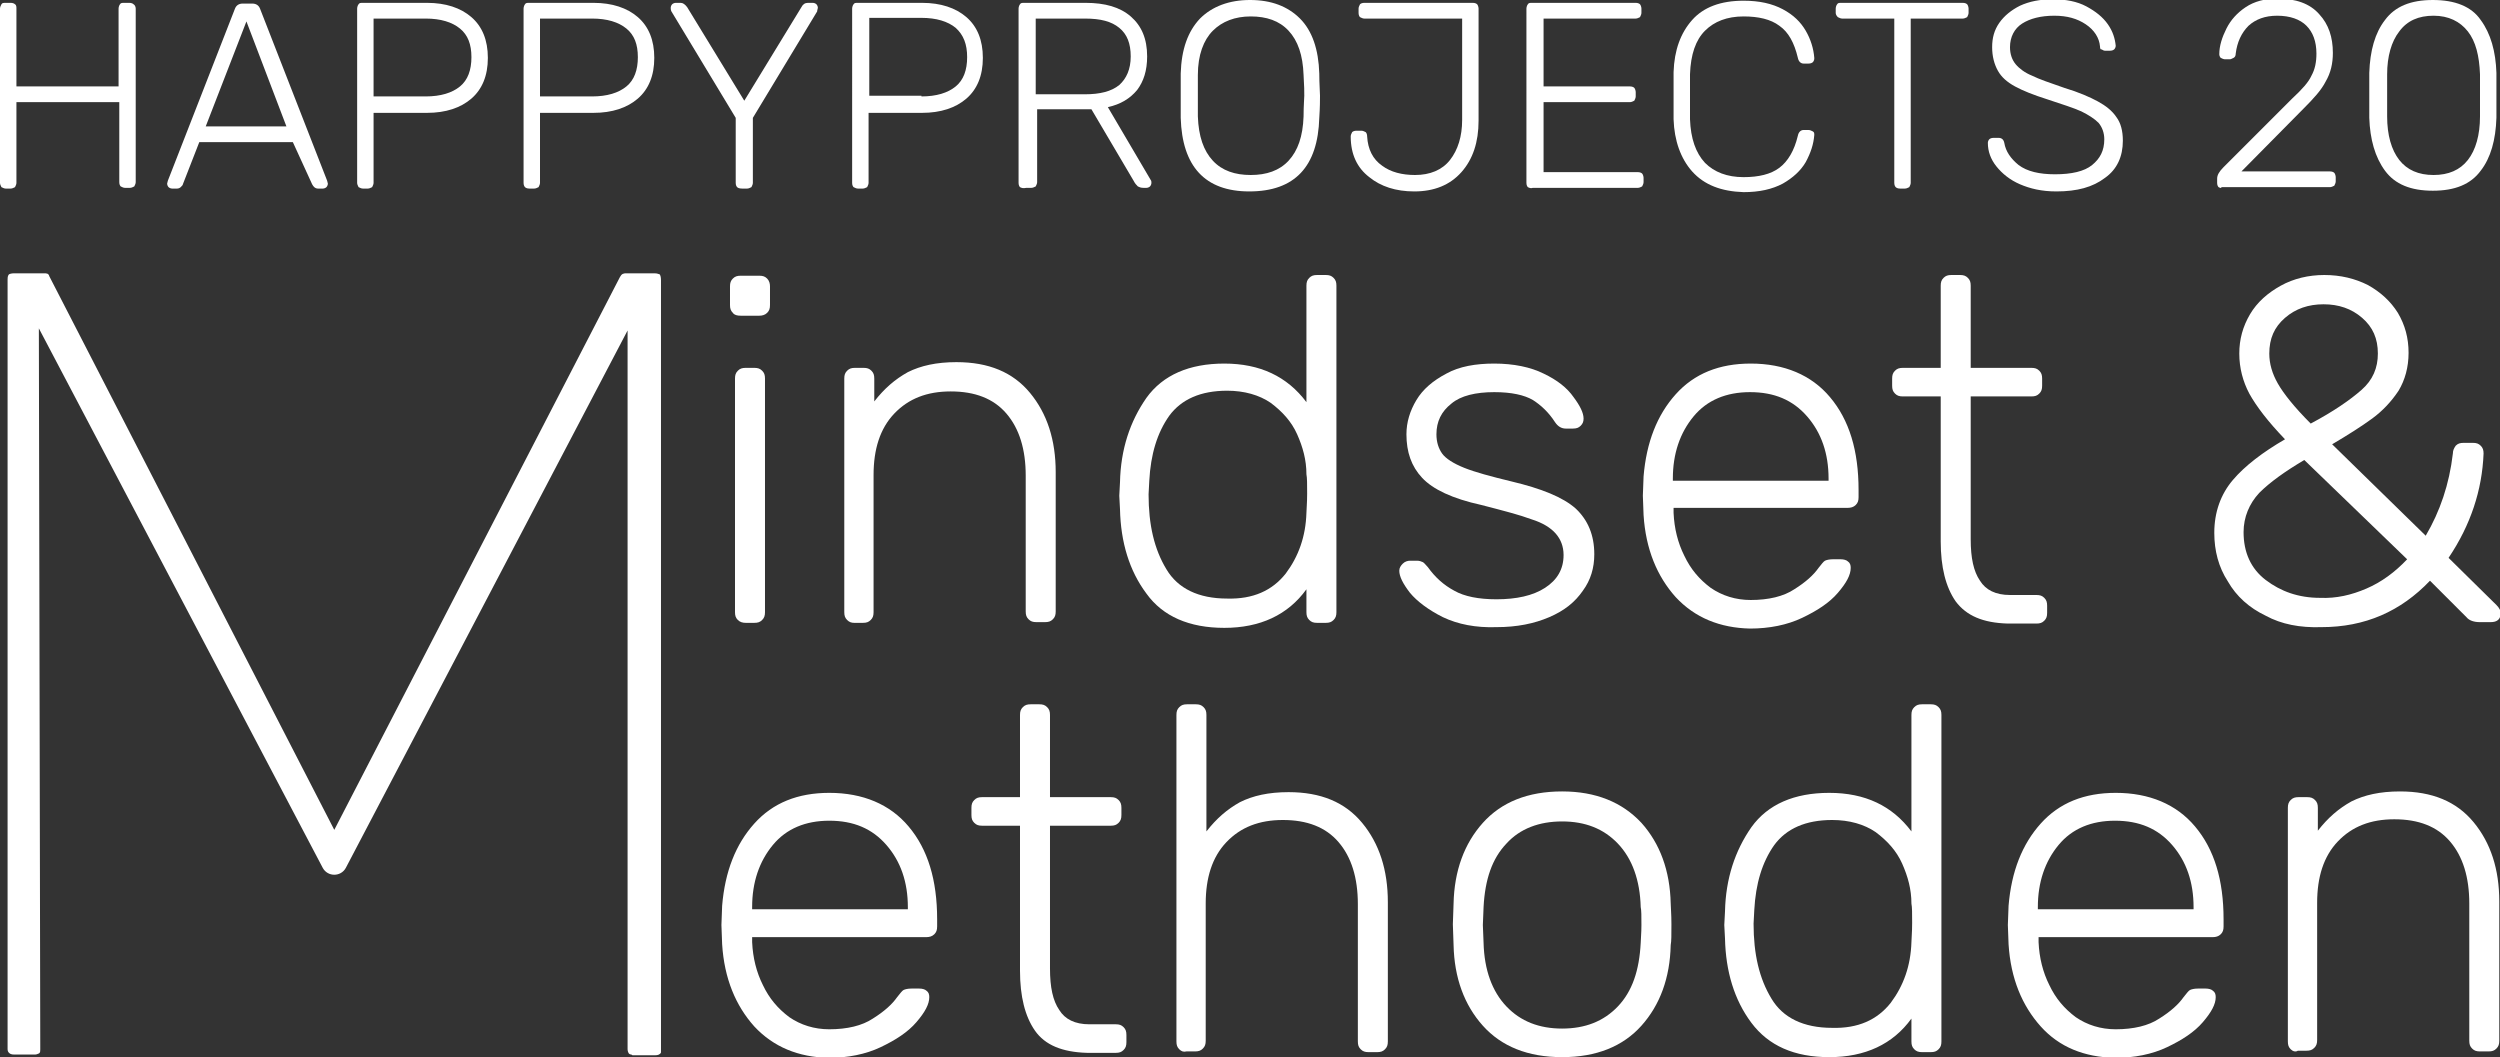
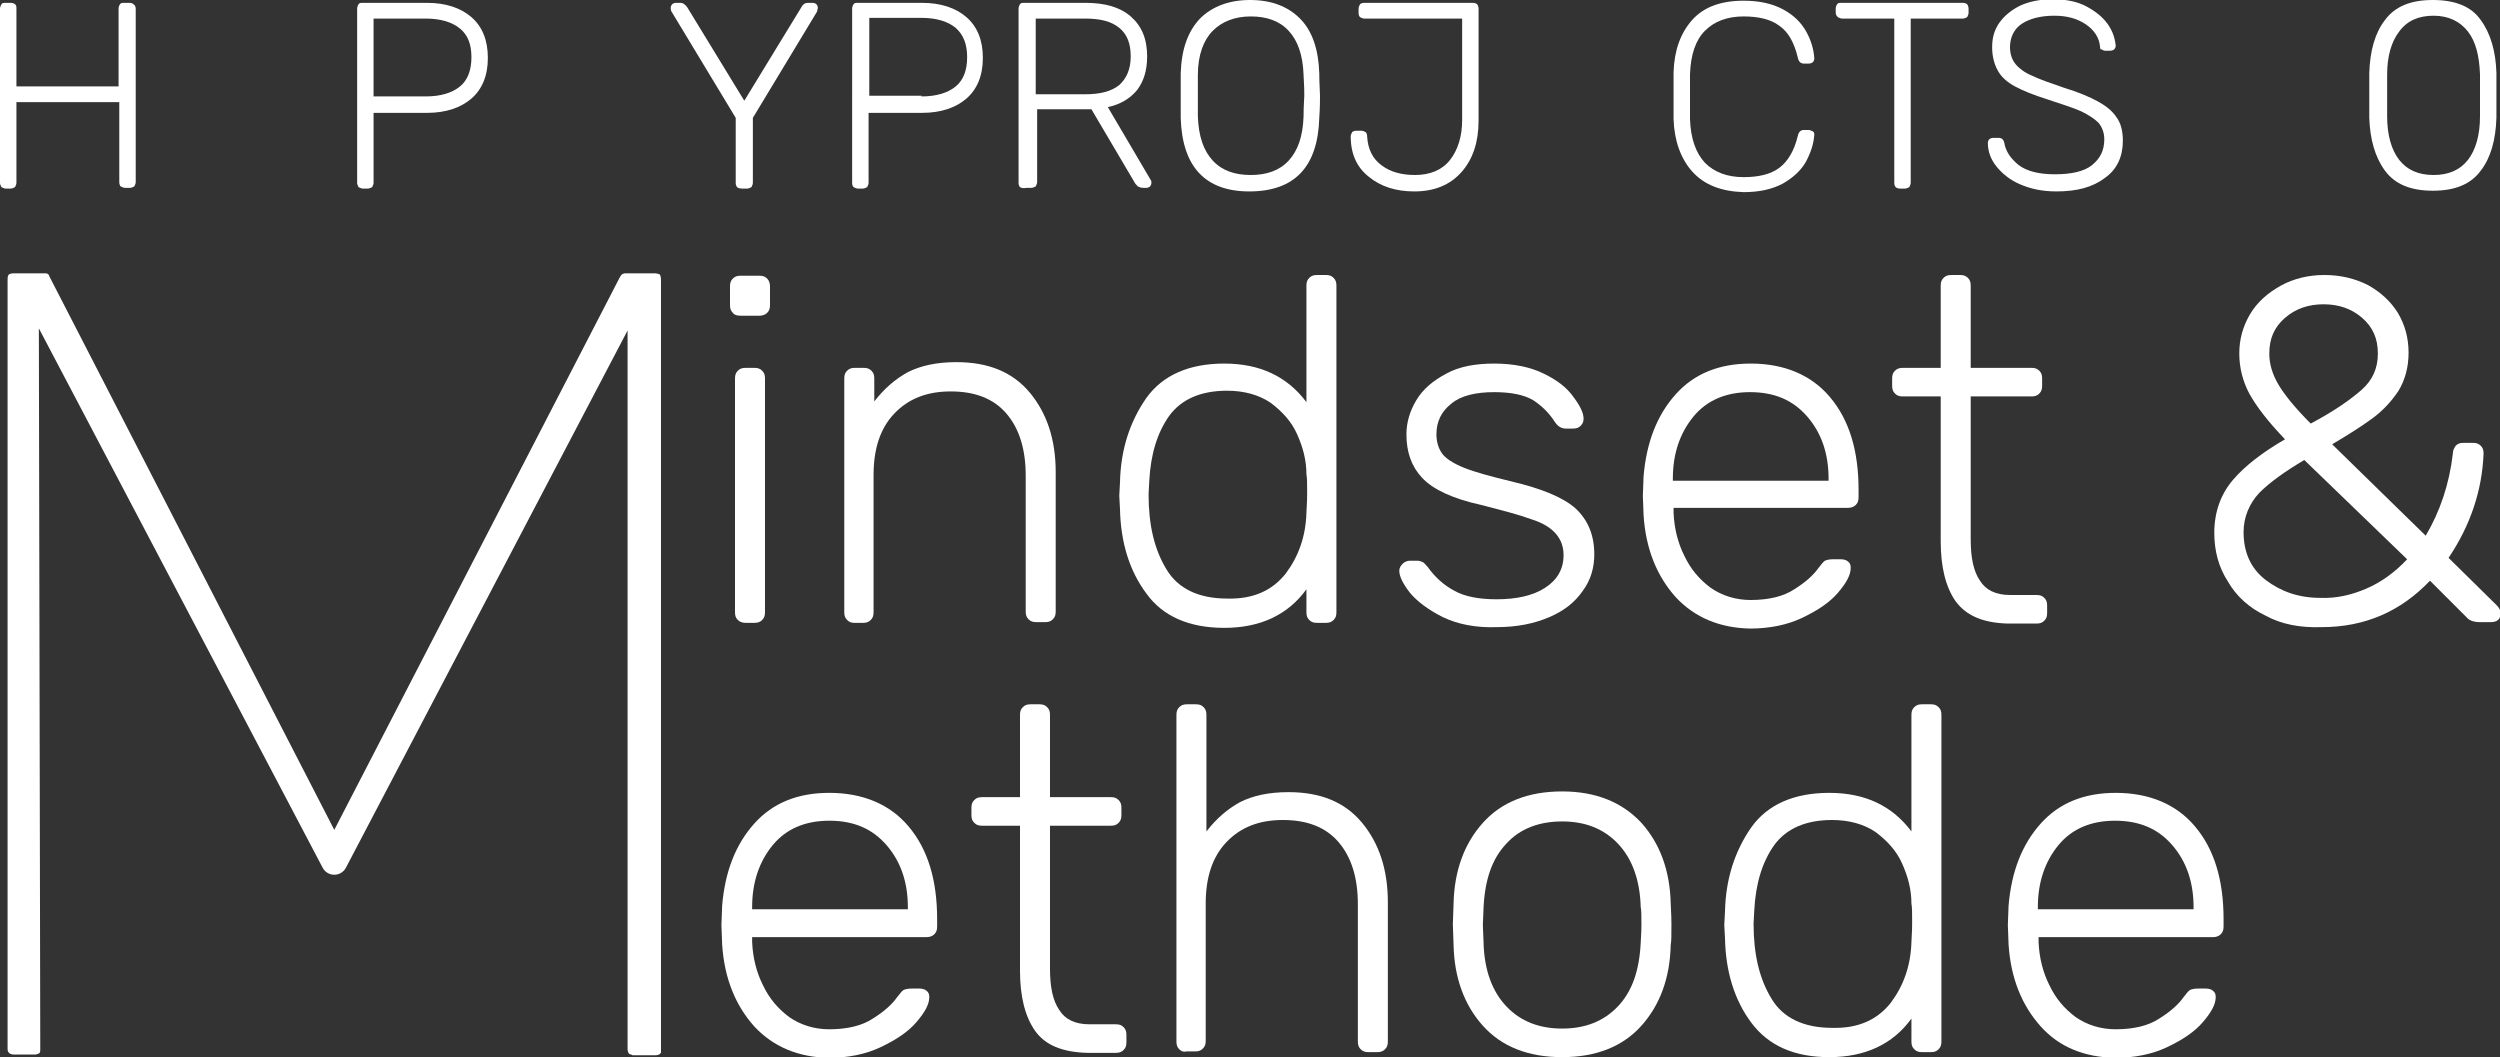
<svg xmlns="http://www.w3.org/2000/svg" version="1.1" id="Ebene_1" x="0px" y="0px" viewBox="0 0 350 148" style="enable-background:new 0 0 350 148;" xml:space="preserve">
  <rect x="0" y="0" width="350" height="148" fill="#333333" stroke="none" />
  <style type="text/css">
	.st0{fill:#FFFFFF;}
	.st1{fill:none;stroke:#FFFFFF;stroke-width:0.476;stroke-linecap:round;stroke-linejoin:round;stroke-miterlimit:10;}
</style>
  <g>
    <path class="st0" d="M0.2,26.2C0.1,26,0,25.8,0,25.6V1.2C0,1,0.1,0.8,0.2,0.6c0.1-0.2,0.3-0.2,0.6-0.2h0.7c0.3,0,0.5,0.1,0.6,0.2   C2.3,0.7,2.3,1,2.3,1.2v10.9h14.3V1.2c0-0.2,0.1-0.5,0.2-0.6c0.1-0.2,0.3-0.2,0.6-0.2h0.7c0.3,0,0.5,0.1,0.6,0.2   C18.9,0.7,19,1,19,1.2v24.3c0,0.2-0.1,0.4-0.2,0.6c-0.2,0.1-0.4,0.2-0.6,0.2h-0.7c-0.2,0-0.4-0.1-0.6-0.2c-0.1-0.1-0.2-0.3-0.2-0.6   V14.3H2.3v11.3c0,0.2-0.1,0.4-0.2,0.6c-0.2,0.1-0.4,0.2-0.6,0.2H0.8C0.6,26.4,0.4,26.3,0.2,26.2z" />
-     <path class="st0" d="M23.6,26.2c-0.1-0.1-0.2-0.3-0.2-0.5l0.1-0.4l9.4-24.1c0.2-0.5,0.6-0.7,1.1-0.7h1.3c0.5,0,0.9,0.2,1.1,0.7   l9.4,24.1l0.1,0.4c0,0.2-0.1,0.4-0.2,0.5c-0.1,0.1-0.3,0.2-0.5,0.2h-0.7c-0.2,0-0.4-0.1-0.5-0.2c-0.1-0.1-0.2-0.2-0.3-0.4L41,19.9   H27.9l-2.3,5.9c0,0.1-0.1,0.2-0.3,0.4c-0.1,0.1-0.3,0.2-0.5,0.2h-0.7C23.9,26.4,23.7,26.3,23.6,26.2z M28.8,17.7h11.3L34.5,3   L28.8,17.7z" />
    <path class="st0" d="M50.2,26.2C50.1,26,50,25.8,50,25.6V1.2c0-0.2,0.1-0.5,0.2-0.6c0.1-0.2,0.3-0.2,0.6-0.2h9c2.6,0,4.7,0.7,6.2,2   c1.5,1.3,2.3,3.2,2.3,5.7s-0.8,4.4-2.3,5.7c-1.5,1.3-3.6,2-6.2,2h-7.5v9.8c0,0.2-0.1,0.4-0.2,0.6c-0.2,0.1-0.4,0.2-0.6,0.2h-0.7   C50.6,26.4,50.4,26.3,50.2,26.2z M59.6,13.5c2.1,0,3.7-0.5,4.8-1.4c1.1-0.9,1.6-2.3,1.6-4.1S65.5,4.9,64.4,4   c-1.1-0.9-2.7-1.4-4.8-1.4h-7.3v10.9H59.6z" />
-     <path class="st0" d="M73.5,26.2c-0.1-0.1-0.2-0.3-0.2-0.6V1.2c0-0.2,0.1-0.5,0.2-0.6c0.1-0.2,0.3-0.2,0.6-0.2h9   c2.6,0,4.7,0.7,6.2,2c1.5,1.3,2.3,3.2,2.3,5.7s-0.8,4.4-2.3,5.7c-1.5,1.3-3.6,2-6.2,2h-7.5v9.8c0,0.2-0.1,0.4-0.2,0.6   c-0.2,0.1-0.4,0.2-0.6,0.2h-0.7C73.8,26.4,73.6,26.3,73.5,26.2z M82.9,13.5c2.1,0,3.7-0.5,4.8-1.4c1.1-0.9,1.6-2.3,1.6-4.1   S88.8,4.9,87.7,4c-1.1-0.9-2.7-1.4-4.8-1.4h-7.3v10.9H82.9z" />
    <path class="st0" d="M103.2,26.2c-0.1-0.1-0.2-0.3-0.2-0.6v-9.1l-9-14.9c-0.1-0.2-0.1-0.4-0.1-0.5c0-0.2,0.1-0.4,0.2-0.5   c0.1-0.1,0.3-0.2,0.5-0.2h0.7c0.3,0,0.6,0.2,0.9,0.6l8,13.1l8-13.1c0.2-0.4,0.5-0.6,0.9-0.6h0.7c0.2,0,0.4,0.1,0.5,0.2   c0.1,0.1,0.2,0.3,0.2,0.5c0,0.1-0.1,0.3-0.1,0.5l-9,14.9v9.1c0,0.2-0.1,0.4-0.2,0.6c-0.2,0.1-0.4,0.2-0.6,0.2h-0.7   C103.5,26.4,103.3,26.3,103.2,26.2z" />
    <path class="st0" d="M119.5,26.2c-0.1-0.1-0.2-0.3-0.2-0.6V1.2c0-0.2,0.1-0.5,0.2-0.6c0.1-0.2,0.3-0.2,0.6-0.2h9   c2.6,0,4.7,0.7,6.2,2c1.5,1.3,2.3,3.2,2.3,5.7s-0.8,4.4-2.3,5.7c-1.5,1.3-3.6,2-6.2,2h-7.5v9.8c0,0.2-0.1,0.4-0.2,0.6   c-0.2,0.1-0.4,0.2-0.6,0.2h-0.7C119.9,26.4,119.7,26.3,119.5,26.2z M129,13.5c2.1,0,3.7-0.5,4.8-1.4c1.1-0.9,1.6-2.3,1.6-4.1   s-0.5-3.1-1.6-4.1c-1.1-0.9-2.7-1.4-4.8-1.4h-7.3v10.9H129z" />
    <path class="st0" d="M142.8,26.2c-0.1-0.1-0.2-0.3-0.2-0.6V1.2c0-0.2,0.1-0.5,0.2-0.6c0.1-0.2,0.3-0.2,0.6-0.2h8.6   c2.7,0,4.8,0.6,6.3,1.9c1.5,1.3,2.3,3.1,2.3,5.6c0,2-0.5,3.5-1.4,4.7c-1,1.2-2.3,2-4.1,2.4l6,10.2c0.1,0.1,0.1,0.3,0.1,0.4   c0,0.2-0.1,0.4-0.2,0.5c-0.1,0.1-0.3,0.2-0.5,0.2h-0.4c-0.4,0-0.6-0.1-0.8-0.2c-0.2-0.2-0.4-0.4-0.6-0.8l-5.9-10h-7.6v10.2   c0,0.2-0.1,0.4-0.2,0.6c-0.2,0.1-0.4,0.2-0.6,0.2h-0.7C143.2,26.4,143,26.3,142.8,26.2z M151.9,13.2c2.1,0,3.7-0.4,4.8-1.3   c1-0.9,1.6-2.2,1.6-4s-0.5-3.1-1.6-4c-1.1-0.9-2.6-1.3-4.8-1.3h-6.9v10.6H151.9z" />
    <path class="st0" d="M165.3,16.5c0-0.7,0-1.8,0-3.1c0-1.3,0-2.4,0-3.1c0.1-3.4,1-5.9,2.7-7.7c1.7-1.7,4.1-2.6,7-2.6   c3,0,5.3,0.9,7,2.6c1.7,1.7,2.6,4.3,2.7,7.7c0,1.5,0.1,2.5,0.1,3.1s0,1.6-0.1,3.1c-0.2,6.8-3.4,10.3-9.8,10.3   C168.7,26.8,165.5,23.3,165.3,16.5z M180.4,22.5c1.3-1.4,2-3.4,2.1-6.2c0-1.5,0.1-2.5,0.1-2.9c0-0.5,0-1.4-0.1-2.9   c-0.1-2.8-0.8-4.8-2.1-6.2c-1.3-1.4-3.1-2-5.3-2c-2.2,0-4,0.7-5.3,2s-2.1,3.4-2.1,6.2c0,0.7,0,1.7,0,2.9c0,1.2,0,2.2,0,2.9   c0.1,2.8,0.8,4.8,2.1,6.2c1.3,1.4,3.1,2,5.3,2S179.1,23.9,180.4,22.5z" />
    <path class="st0" d="M191.7,24.8c-1.7-1.3-2.6-3.2-2.6-5.7c0-0.2,0.1-0.4,0.2-0.6c0.1-0.1,0.3-0.2,0.6-0.2h0.7   c0.2,0,0.4,0.1,0.6,0.2c0.1,0.1,0.2,0.3,0.2,0.6c0.1,1.8,0.8,3.2,2.1,4.1c1.2,0.9,2.8,1.3,4.6,1.3c2.1,0,3.8-0.7,4.9-2.1   c1.1-1.4,1.7-3.3,1.7-5.6V2.6H191c-0.2,0-0.4-0.1-0.6-0.2c-0.1-0.1-0.2-0.3-0.2-0.6V1.2c0-0.2,0.1-0.4,0.2-0.6   c0.1-0.1,0.3-0.2,0.6-0.2h15.2c0.3,0,0.5,0.1,0.6,0.2c0.1,0.1,0.2,0.4,0.2,0.6v15.7c0,3-0.8,5.4-2.4,7.2c-1.6,1.8-3.8,2.7-6.6,2.7   C195.4,26.8,193.3,26.1,191.7,24.8z" />
-     <path class="st0" d="M213.9,26.2c-0.1-0.1-0.2-0.3-0.2-0.6V1.2c0-0.2,0.1-0.5,0.2-0.6c0.1-0.2,0.3-0.2,0.6-0.2H229   c0.3,0,0.5,0.1,0.6,0.2c0.1,0.1,0.2,0.4,0.2,0.6v0.6c0,0.2-0.1,0.4-0.2,0.6c-0.2,0.1-0.4,0.2-0.6,0.2h-12.9v9.5h12.1   c0.3,0,0.5,0.1,0.6,0.2c0.1,0.1,0.2,0.4,0.2,0.6v0.6c0,0.2-0.1,0.4-0.2,0.6c-0.2,0.1-0.4,0.2-0.6,0.2h-12.1v9.8h13.2   c0.3,0,0.5,0.1,0.6,0.2c0.1,0.1,0.2,0.4,0.2,0.6v0.6c0,0.2-0.1,0.4-0.2,0.6c-0.2,0.1-0.4,0.2-0.6,0.2h-14.7   C214.3,26.4,214.1,26.3,213.9,26.2z" />
    <path class="st0" d="M236.9,24c-1.6-1.8-2.5-4.3-2.6-7.3c0-0.7,0-1.8,0-3.3c0-1.5,0-2.7,0-3.3c0.1-3.1,1-5.5,2.6-7.3   c1.6-1.8,4-2.7,7.2-2.7c2.2,0,4,0.4,5.5,1.2c1.5,0.8,2.5,1.8,3.2,3s1.1,2.5,1.2,3.8v0.1c0,0.2-0.1,0.4-0.2,0.5   c-0.1,0.1-0.3,0.2-0.6,0.2h-0.7c-0.4,0-0.7-0.3-0.8-0.8c-0.5-2.1-1.3-3.6-2.6-4.5c-1.2-0.9-2.9-1.3-5-1.3c-2.3,0-4.1,0.7-5.4,2   c-1.3,1.3-2,3.3-2.1,6.1c0,0.7,0,1.7,0,3.1s0,2.4,0,3.2c0.1,2.7,0.8,4.7,2.1,6.1c1.3,1.3,3.1,2,5.4,2c2.1,0,3.8-0.4,5-1.3   c1.2-0.9,2.1-2.4,2.6-4.5c0.1-0.5,0.4-0.8,0.8-0.8h0.7c0.2,0,0.4,0.1,0.6,0.2c0.2,0.1,0.2,0.3,0.2,0.5c-0.1,1.3-0.5,2.5-1.2,3.8   c-0.7,1.2-1.8,2.2-3.2,3c-1.5,0.8-3.3,1.2-5.5,1.2C241,26.8,238.6,25.9,236.9,24z" />
    <path class="st0" d="M265.4,26.2c-0.1-0.1-0.2-0.3-0.2-0.6v-23h-7.3c-0.2,0-0.4-0.1-0.6-0.2C257.1,2.2,257,2,257,1.8V1.2   c0-0.2,0.1-0.5,0.2-0.6c0.1-0.2,0.3-0.2,0.6-0.2h17c0.3,0,0.5,0.1,0.6,0.2c0.1,0.1,0.2,0.4,0.2,0.6v0.6c0,0.2-0.1,0.4-0.2,0.6   c-0.2,0.1-0.4,0.2-0.6,0.2h-7.3v23c0,0.2-0.1,0.4-0.2,0.6c-0.2,0.1-0.4,0.2-0.6,0.2H266C265.7,26.4,265.5,26.3,265.4,26.2z" />
    <path class="st0" d="M282.8,25.8c-1.4-0.6-2.5-1.5-3.3-2.5c-0.8-1-1.2-2.1-1.2-3.3c0-0.2,0.1-0.4,0.2-0.5c0.1-0.1,0.3-0.2,0.6-0.2   h0.7c0.4,0,0.7,0.2,0.8,0.7c0.2,1.2,0.9,2.2,2,3.1c1.2,0.9,2.9,1.3,5.1,1.3c2.3,0,4.1-0.4,5.2-1.3s1.7-2,1.7-3.6   c0-0.9-0.3-1.7-0.8-2.3c-0.6-0.6-1.4-1.1-2.4-1.6c-1.1-0.5-2.7-1-4.8-1.7c-1.9-0.6-3.4-1.2-4.5-1.8c-1.1-0.6-1.9-1.3-2.4-2.2   c-0.5-0.9-0.8-2-0.8-3.3c0-1.3,0.3-2.4,1-3.4c0.7-1,1.7-1.8,2.9-2.4c1.3-0.6,2.8-0.9,4.6-0.9c1.8,0,3.4,0.3,4.7,1   c1.3,0.7,2.3,1.5,3,2.5c0.7,1,1,2,1.1,3c0,0.2-0.1,0.4-0.2,0.5c-0.1,0.1-0.3,0.2-0.6,0.2h-0.7c-0.2,0-0.3-0.1-0.5-0.2   C294.1,7,294,6.8,294,6.5c-0.1-1.2-0.8-2.3-2-3.1c-1.2-0.8-2.6-1.2-4.4-1.2c-1.9,0-3.4,0.4-4.5,1.1c-1.1,0.7-1.7,1.9-1.7,3.3   c0,1,0.3,1.8,0.8,2.4c0.5,0.6,1.3,1.2,2.3,1.6c1,0.5,2.5,1,4.5,1.7c2,0.6,3.6,1.3,4.7,1.9c1.1,0.6,2,1.3,2.6,2.2   c0.6,0.8,0.9,1.9,0.9,3.3c0,2.2-0.8,4-2.5,5.2c-1.7,1.3-3.9,1.9-6.8,1.9C285.8,26.8,284.2,26.4,282.8,25.8z" />
-     <path class="st0" d="M310.6,26.2c-0.1-0.1-0.2-0.3-0.2-0.6V25c0-0.5,0.3-1,0.9-1.6l9.6-9.6c1.4-1.3,2.3-2.3,2.7-3.2   c0.5-0.9,0.7-1.9,0.7-3.1c0-1.7-0.5-3-1.4-3.9s-2.3-1.4-4.1-1.4c-1.7,0-3,0.5-4,1.4c-1,1-1.6,2.3-1.8,3.9c0,0.3-0.1,0.5-0.3,0.6   s-0.4,0.2-0.5,0.2h-0.7c-0.2,0-0.4-0.1-0.6-0.2c-0.1-0.1-0.2-0.3-0.2-0.5c0-1.2,0.4-2.4,1-3.6s1.5-2.2,2.7-3   c1.2-0.8,2.7-1.2,4.4-1.2c2.6,0,4.6,0.7,5.9,2.2c1.3,1.4,1.9,3.2,1.9,5.4c0,1.5-0.3,2.8-1,4c-0.6,1.2-1.7,2.4-3.1,3.8l-8.7,8.8   h12.4c0.3,0,0.5,0.1,0.6,0.2c0.1,0.1,0.2,0.4,0.2,0.6v0.6c0,0.2-0.1,0.4-0.2,0.6c-0.2,0.1-0.4,0.2-0.6,0.2h-15.2   C311,26.4,310.8,26.3,310.6,26.2z" />
    <path class="st0" d="M333.9,23.9c-1.4-1.9-2.1-4.4-2.2-7.4l0-3.1l0-3.2c0.1-3.1,0.8-5.6,2.2-7.4c1.4-1.9,3.6-2.8,6.7-2.8   s5.4,0.9,6.7,2.8c1.4,1.9,2.1,4.4,2.2,7.4c0,0.7,0,1.7,0,3.2c0,1.4,0,2.4,0,3.1c-0.1,3.1-0.8,5.6-2.2,7.4c-1.4,1.9-3.6,2.8-6.7,2.8   S335.3,25.8,333.9,23.9z M345.5,22.4c1.1-1.4,1.7-3.5,1.7-6.1c0-0.7,0-1.7,0-3c0-1.3,0-2.2,0-2.9c-0.1-2.6-0.6-4.6-1.7-6   c-1.1-1.4-2.7-2.2-4.8-2.2c-2.1,0-3.7,0.7-4.8,2.2c-1.1,1.4-1.7,3.5-1.7,6l0,2.9l0,3c0,2.6,0.6,4.7,1.7,6.1   c1.1,1.4,2.7,2.1,4.8,2.1C342.8,24.5,344.4,23.8,345.5,22.4z" />
  </g>
  <g>
    <path class="st0" d="M102.6,43.8c-0.3-0.3-0.4-0.6-0.4-1.1v-2.6c0-0.5,0.1-0.8,0.4-1.1c0.3-0.3,0.6-0.4,1.1-0.4h2.6   c0.5,0,0.8,0.1,1.1,0.4c0.3,0.3,0.4,0.7,0.4,1.1v2.6c0,0.5-0.1,0.8-0.4,1.1c-0.3,0.3-0.7,0.4-1.1,0.4h-2.6   C103.2,44.2,102.8,44.1,102.6,43.8z M103.3,86.8c-0.3-0.3-0.4-0.6-0.4-1.1V53c0-0.5,0.1-0.8,0.4-1.1c0.3-0.3,0.6-0.4,1.1-0.4h1.2   c0.5,0,0.8,0.1,1.1,0.4c0.3,0.3,0.4,0.6,0.4,1.1v32.7c0,0.5-0.1,0.8-0.4,1.1c-0.3,0.3-0.6,0.4-1.1,0.4h-1.2   C104,87.2,103.6,87.1,103.3,86.8z" />
    <path class="st0" d="M118.6,86.8c-0.3-0.3-0.4-0.6-0.4-1.1V53c0-0.5,0.1-0.8,0.4-1.1c0.3-0.3,0.6-0.4,1.1-0.4h1.2   c0.5,0,0.8,0.1,1.1,0.4c0.3,0.3,0.4,0.6,0.4,1.1v3.2c1.4-1.8,2.9-3.1,4.7-4.1c1.8-0.9,4-1.4,6.8-1.4c4.5,0,7.9,1.4,10.3,4.3   c2.4,2.9,3.6,6.6,3.6,11.1v19.5c0,0.5-0.1,0.8-0.4,1.1c-0.3,0.3-0.6,0.4-1.1,0.4h-1.2c-0.5,0-0.8-0.1-1.1-0.4   c-0.3-0.3-0.4-0.6-0.4-1.1V66.6c0-3.7-0.9-6.6-2.7-8.7c-1.8-2.1-4.4-3.1-7.8-3.1c-3.3,0-5.9,1-7.9,3.1c-2,2.1-2.9,5-2.9,8.6v19.2   c0,0.5-0.1,0.8-0.4,1.1c-0.3,0.3-0.6,0.4-1.1,0.4h-1.2C119.2,87.2,118.9,87.1,118.6,86.8z" />
    <path class="st0" d="M160.5,83.1c-2.4-3.2-3.6-7.2-3.7-11.8l-0.1-1.9l0.1-1.9c0.1-4.6,1.4-8.5,3.7-11.8c2.3-3.2,6-4.8,10.9-4.8   c5,0,8.8,1.8,11.5,5.4V40c0-0.5,0.1-0.8,0.4-1.1c0.3-0.3,0.6-0.4,1.1-0.4h1.2c0.5,0,0.8,0.1,1.1,0.4c0.3,0.3,0.4,0.6,0.4,1.1v45.7   c0,0.5-0.1,0.8-0.4,1.1c-0.3,0.3-0.6,0.4-1.1,0.4h-1.2c-0.5,0-0.8-0.1-1.1-0.4c-0.3-0.3-0.4-0.6-0.4-1.1v-3.2   c-2.6,3.6-6.5,5.4-11.5,5.4C166.5,87.9,162.8,86.3,160.5,83.1z M180,80.3c1.8-2.4,2.8-5.2,2.9-8.5c0-0.5,0.1-1.3,0.1-2.7   c0-1.3,0-2.2-0.1-2.7c0-2-0.5-3.8-1.3-5.6c-0.8-1.8-2.1-3.2-3.7-4.4c-1.6-1.1-3.7-1.7-6.1-1.7c-3.7,0-6.4,1.2-8.1,3.5   c-1.7,2.4-2.6,5.4-2.8,9.1l-0.1,1.9c0,4.3,0.8,7.7,2.5,10.5c1.6,2.7,4.5,4.1,8.5,4.1C175.4,83.9,178.1,82.7,180,80.3z" />
    <path class="st0" d="M202,86.4c-2-1-3.6-2.2-4.6-3.4c-1-1.3-1.5-2.3-1.5-3.1c0-0.4,0.2-0.7,0.5-1c0.3-0.3,0.7-0.4,1-0.4h1   c0.3,0,0.6,0.1,0.8,0.2s0.4,0.4,0.7,0.7c1,1.4,2.2,2.5,3.7,3.3c1.4,0.8,3.4,1.2,5.9,1.2c2.8,0,5.1-0.5,6.8-1.6   c1.7-1.1,2.6-2.6,2.6-4.6c0-1.2-0.4-2.2-1.1-3c-0.7-0.8-1.8-1.5-3.4-2c-1.6-0.6-3.9-1.2-7-2c-4.1-0.9-6.8-2.2-8.3-3.8   c-1.5-1.6-2.2-3.6-2.2-6.1c0-1.7,0.5-3.3,1.4-4.8c0.9-1.5,2.3-2.7,4.2-3.7c1.8-1,4.1-1.4,6.7-1.4c2.7,0,5.1,0.5,6.9,1.4   c1.9,0.9,3.3,2,4.2,3.3c0.9,1.2,1.4,2.2,1.4,3c0,0.4-0.1,0.7-0.4,1c-0.3,0.3-0.6,0.4-1.1,0.4h-1c-0.6,0-1.1-0.3-1.5-0.9   c-0.9-1.4-2-2.4-3.1-3.1c-1.2-0.7-3-1.1-5.4-1.1c-2.6,0-4.7,0.5-6,1.6c-1.4,1.1-2.1,2.5-2.1,4.3c0,1.1,0.3,2,0.8,2.7   c0.5,0.7,1.6,1.4,3.1,2c1.5,0.6,3.7,1.2,6.6,1.9c4.2,1,7.2,2.2,9,3.8c1.7,1.6,2.6,3.7,2.6,6.4c0,1.9-0.5,3.6-1.6,5.1   c-1.1,1.6-2.6,2.8-4.7,3.7c-2.1,0.9-4.5,1.4-7.4,1.4C206.6,87.9,204.1,87.4,202,86.4z" />
    <path class="st0" d="M234.6,83.6c-2.6-2.9-4.2-6.7-4.5-11.5l-0.1-2.7l0.1-2.7c0.4-4.8,1.9-8.6,4.5-11.5c2.6-2.9,6.1-4.3,10.5-4.3   c4.7,0,8.5,1.6,11.1,4.7c2.7,3.2,4,7.5,4,13v1c0,0.5-0.1,0.8-0.4,1.1c-0.3,0.3-0.7,0.4-1.1,0.4h-24.4v0.7c0.1,2.2,0.6,4.2,1.5,6   c0.9,1.9,2.1,3.3,3.7,4.5c1.6,1.1,3.5,1.7,5.6,1.7c2.5,0,4.6-0.5,6.1-1.5c1.6-1,2.7-2,3.4-3c0.4-0.5,0.7-0.9,0.9-1   c0.2-0.1,0.6-0.2,1.1-0.2h1.1c0.4,0,0.8,0.1,1,0.3c0.3,0.2,0.4,0.5,0.4,0.9c0,1-0.6,2.1-1.8,3.5c-1.2,1.4-2.9,2.5-5,3.5   c-2.1,1-4.6,1.5-7.3,1.5C240.8,87.9,237.3,86.5,234.6,83.6z M256,67.3V67c0-3.5-1-6.4-3-8.7c-2-2.3-4.6-3.4-8-3.4   c-3.3,0-6,1.1-7.9,3.4c-1.9,2.3-2.9,5.2-2.9,8.7v0.3H256z" />
    <path class="st0" d="M273.8,84.2c-1.4-2-2.1-4.8-2.1-8.4V55.5h-5.3c-0.5,0-0.8-0.1-1.1-0.4c-0.3-0.3-0.4-0.6-0.4-1.1v-1   c0-0.5,0.1-0.8,0.4-1.1c0.3-0.3,0.6-0.4,1.1-0.4h5.3V40c0-0.5,0.1-0.8,0.4-1.1c0.3-0.3,0.6-0.4,1.1-0.4h1.2c0.5,0,0.8,0.1,1.1,0.4   c0.3,0.3,0.4,0.6,0.4,1.1v11.5h8.5c0.5,0,0.8,0.1,1.1,0.4c0.3,0.3,0.4,0.6,0.4,1.1v1c0,0.5-0.1,0.8-0.4,1.1   c-0.3,0.3-0.6,0.4-1.1,0.4h-8.5v20c0,2.6,0.4,4.5,1.3,5.8c0.8,1.3,2.2,2,4.2,2h3.7c0.5,0,0.8,0.1,1.1,0.4c0.3,0.3,0.4,0.6,0.4,1.1   v1c0,0.5-0.1,0.8-0.4,1.1c-0.3,0.3-0.6,0.4-1.1,0.4h-4C277.6,87.2,275.3,86.2,273.8,84.2z" />
    <path class="st0" d="M317.2,86.2c-2.3-1.1-4.1-2.7-5.3-4.8c-1.3-2-1.9-4.3-1.9-6.8c0-2.9,0.9-5.4,2.6-7.4c1.7-2,4.2-3.9,7.3-5.7   c-2.4-2.5-4-4.6-5-6.4c-0.9-1.7-1.4-3.6-1.4-5.6c0-2,0.5-3.8,1.5-5.5c1-1.7,2.5-3,4.3-4c1.8-1,3.9-1.5,6.1-1.5   c2.3,0,4.3,0.5,6.1,1.4c1.8,1,3.2,2.3,4.2,3.9c1,1.7,1.5,3.5,1.5,5.6c0,2-0.5,3.8-1.4,5.3c-1,1.5-2.2,2.8-3.7,3.9   c-1.5,1.1-3.4,2.3-5.6,3.6l13.1,12.8c2-3.4,3.3-7.2,3.8-11.5c0-0.5,0.2-0.8,0.4-1.1c0.3-0.3,0.6-0.4,1.1-0.4h1.3   c0.5,0,0.8,0.1,1.1,0.4c0.3,0.3,0.4,0.6,0.4,1.1c-0.2,5.1-1.8,10-4.9,14.6l6.7,6.6c0.4,0.4,0.6,0.8,0.6,1.1c0,0.9-0.5,1.3-1.4,1.3   h-1.5c-0.8,0-1.5-0.2-1.9-0.7l-5.1-5.1c-4.1,4.3-9.1,6.5-15.2,6.5C322,87.9,319.4,87.4,317.2,86.2z M331.3,82.4   c2.1-0.9,4-2.3,5.7-4.1l-14.4-13.9c-2.7,1.6-4.8,3.1-6.3,4.6c-1.4,1.5-2.2,3.4-2.2,5.5c0,2.8,1,5.1,3.1,6.7   c2.1,1.6,4.6,2.5,7.6,2.5C327.1,83.8,329.2,83.3,331.3,82.4z M330.6,54.6c1.6-1.4,2.3-3.1,2.3-5.1c0-2.1-0.7-3.7-2.2-5   s-3.3-1.9-5.4-1.9c-2.1,0-3.9,0.6-5.4,1.9c-1.5,1.3-2.2,2.9-2.2,5c0,1.4,0.4,2.8,1.2,4.2c0.8,1.4,2.3,3.3,4.6,5.6   C326.7,57.6,329,56,330.6,54.6z" />
  </g>
  <g>
    <g>
      <path class="st0" d="M105.6,143.7c-2.6-2.9-4.2-6.7-4.5-11.5l-0.1-2.7l0.1-2.7c0.4-4.8,1.9-8.6,4.5-11.5c2.6-2.9,6.1-4.3,10.5-4.3    c4.7,0,8.5,1.6,11.1,4.7c2.7,3.2,4,7.5,4,13v1c0,0.5-0.1,0.8-0.4,1.1c-0.3,0.3-0.7,0.4-1.1,0.4h-24.4v0.7c0.1,2.2,0.6,4.2,1.5,6    c0.9,1.9,2.1,3.3,3.7,4.5c1.6,1.1,3.5,1.7,5.6,1.7c2.5,0,4.6-0.5,6.1-1.5c1.6-1,2.7-2,3.4-3c0.4-0.5,0.7-0.9,0.9-1    c0.2-0.1,0.6-0.2,1.1-0.2h1.1c0.4,0,0.8,0.1,1,0.3c0.3,0.2,0.4,0.5,0.4,0.9c0,1-0.6,2.1-1.8,3.5c-1.2,1.4-2.9,2.5-5,3.5    c-2.1,1-4.6,1.5-7.3,1.5C111.8,148,108.3,146.6,105.6,143.7z M127.1,127.3v-0.3c0-3.5-1-6.4-3-8.7s-4.6-3.4-8-3.4    c-3.3,0-6,1.1-7.9,3.4c-1.9,2.3-2.9,5.2-2.9,8.7v0.3H127.1z" />
      <path class="st0" d="M144.9,144.3c-1.4-2-2.1-4.8-2.1-8.4v-20.3h-5.3c-0.5,0-0.8-0.1-1.1-0.4c-0.3-0.3-0.4-0.6-0.4-1.1v-1    c0-0.5,0.1-0.8,0.4-1.1c0.3-0.3,0.6-0.4,1.1-0.4h5.3v-11.5c0-0.5,0.1-0.8,0.4-1.1c0.3-0.3,0.6-0.4,1.1-0.4h1.2    c0.5,0,0.8,0.1,1.1,0.4c0.3,0.3,0.4,0.6,0.4,1.1v11.5h8.5c0.5,0,0.8,0.1,1.1,0.4c0.3,0.3,0.4,0.6,0.4,1.1v1c0,0.5-0.1,0.8-0.4,1.1    c-0.3,0.3-0.6,0.4-1.1,0.4h-8.5v20c0,2.6,0.4,4.5,1.3,5.8c0.8,1.3,2.2,2,4.2,2h3.7c0.5,0,0.8,0.1,1.1,0.4c0.3,0.3,0.4,0.6,0.4,1.1    v1c0,0.5-0.1,0.8-0.4,1.1c-0.3,0.3-0.6,0.4-1.1,0.4h-4C148.7,147.3,146.3,146.3,144.9,144.3z" />
      <path class="st0" d="M165.1,146.9c-0.3-0.3-0.4-0.6-0.4-1.1v-45.7c0-0.5,0.1-0.8,0.4-1.1c0.3-0.3,0.6-0.4,1.1-0.4h1.2    c0.5,0,0.8,0.1,1.1,0.4c0.3,0.3,0.4,0.6,0.4,1.1v16.3c1.4-1.8,2.9-3.1,4.7-4.1c1.8-0.9,4-1.4,6.8-1.4c4.5,0,7.9,1.4,10.3,4.3    c2.4,2.9,3.6,6.6,3.6,11.1v19.5c0,0.5-0.1,0.8-0.4,1.1c-0.3,0.3-0.6,0.4-1.1,0.4h-1.2c-0.5,0-0.8-0.1-1.1-0.4    c-0.3-0.3-0.4-0.6-0.4-1.1v-19.2c0-3.7-0.9-6.6-2.7-8.7c-1.8-2.1-4.4-3.1-7.8-3.1c-3.3,0-5.9,1-7.9,3.1c-2,2.1-2.9,5-2.9,8.6v19.2    c0,0.5-0.1,0.8-0.4,1.1c-0.3,0.3-0.6,0.4-1.1,0.4h-1.2C165.7,147.3,165.4,147.2,165.1,146.9z" />
      <path class="st0" d="M207.6,143.6c-2.6-2.9-4-6.7-4.1-11.3l-0.1-2.9l0.1-2.9c0.1-4.6,1.5-8.4,4.1-11.3c2.6-2.9,6.3-4.4,11.1-4.4    c4.7,0,8.4,1.5,11.1,4.4c2.6,2.9,4,6.7,4.1,11.3c0,0.5,0.1,1.4,0.1,2.9s0,2.4-0.1,2.9c-0.1,4.6-1.5,8.4-4.1,11.3    c-2.6,2.9-6.3,4.4-11.1,4.4C213.9,148,210.2,146.5,207.6,143.6z M226.5,140.9c2-2.1,3-5,3.2-8.9c0-0.5,0.1-1.3,0.1-2.5    c0-1.2,0-2.1-0.1-2.5c-0.1-3.8-1.2-6.8-3.2-8.9c-2-2.1-4.6-3.1-7.8-3.1c-3.2,0-5.9,1-7.8,3.1c-2,2.1-3,5-3.2,8.9l-0.1,2.5l0.1,2.5    c0.1,3.8,1.2,6.8,3.2,8.9c2,2.1,4.6,3.1,7.8,3.1C221.9,144,224.5,143,226.5,140.9z" />
      <path class="st0" d="M245.2,143.2c-2.4-3.2-3.6-7.2-3.7-11.8l-0.1-1.9l0.1-1.9c0.1-4.6,1.4-8.5,3.7-11.8c2.3-3.2,6-4.8,10.9-4.8    c5,0,8.8,1.8,11.5,5.4v-16.3c0-0.5,0.1-0.8,0.4-1.1c0.3-0.3,0.6-0.4,1.1-0.4h1.2c0.5,0,0.8,0.1,1.1,0.4c0.3,0.3,0.4,0.6,0.4,1.1    v45.7c0,0.5-0.1,0.8-0.4,1.1c-0.3,0.3-0.6,0.4-1.1,0.4h-1.2c-0.5,0-0.8-0.1-1.1-0.4c-0.3-0.3-0.4-0.6-0.4-1.1v-3.2    c-2.6,3.6-6.5,5.4-11.5,5.4C251.2,148,247.6,146.4,245.2,143.2z M264.7,140.4c1.8-2.4,2.8-5.2,2.9-8.5c0-0.5,0.1-1.3,0.1-2.7    c0-1.3,0-2.2-0.1-2.7c0-2-0.5-3.8-1.3-5.6c-0.8-1.8-2.1-3.2-3.7-4.4c-1.6-1.1-3.7-1.7-6.1-1.7c-3.7,0-6.4,1.2-8.1,3.5    c-1.7,2.4-2.6,5.4-2.8,9.1l-0.1,1.9c0,4.3,0.8,7.7,2.5,10.5c1.6,2.7,4.5,4.1,8.5,4.1C260.1,144,262.8,142.8,264.7,140.4z" />
      <path class="st0" d="M285.7,143.7c-2.6-2.9-4.2-6.7-4.5-11.5l-0.1-2.7l0.1-2.7c0.4-4.8,1.9-8.6,4.5-11.5c2.6-2.9,6.1-4.3,10.5-4.3    c4.7,0,8.5,1.6,11.1,4.7c2.7,3.2,4,7.5,4,13v1c0,0.5-0.1,0.8-0.4,1.1c-0.3,0.3-0.7,0.4-1.1,0.4h-24.4v0.7c0.1,2.2,0.6,4.2,1.5,6    c0.9,1.9,2.1,3.3,3.7,4.5c1.6,1.1,3.5,1.7,5.6,1.7c2.5,0,4.6-0.5,6.1-1.5c1.6-1,2.7-2,3.4-3c0.4-0.5,0.7-0.9,0.9-1    c0.2-0.1,0.6-0.2,1.1-0.2h1.1c0.4,0,0.8,0.1,1,0.3c0.3,0.2,0.4,0.5,0.4,0.9c0,1-0.6,2.1-1.8,3.5c-1.2,1.4-2.9,2.5-5,3.5    c-2.1,1-4.6,1.5-7.3,1.5C291.8,148,288.3,146.6,285.7,143.7z M307.1,127.3v-0.3c0-3.5-1-6.4-3-8.7c-2-2.3-4.6-3.4-8-3.4    c-3.3,0-6,1.1-7.9,3.4c-1.9,2.3-2.9,5.2-2.9,8.7v0.3H307.1z" />
-       <path class="st0" d="M320.7,146.9c-0.3-0.3-0.4-0.6-0.4-1.1v-32.7c0-0.5,0.1-0.8,0.4-1.1c0.3-0.3,0.6-0.4,1.1-0.4h1.2    c0.5,0,0.8,0.1,1.1,0.4c0.3,0.3,0.4,0.6,0.4,1.1v3.2c1.4-1.8,2.9-3.1,4.7-4.1c1.8-0.9,4-1.4,6.8-1.4c4.5,0,7.9,1.4,10.3,4.3    c2.4,2.9,3.6,6.6,3.6,11.1v19.5c0,0.5-0.1,0.8-0.4,1.1c-0.3,0.3-0.6,0.4-1.1,0.4h-1.2c-0.5,0-0.8-0.1-1.1-0.4    c-0.3-0.3-0.4-0.6-0.4-1.1v-19.2c0-3.7-0.9-6.6-2.7-8.7c-1.8-2.1-4.4-3.1-7.8-3.1c-3.3,0-5.9,1-7.9,3.1c-2,2.1-2.9,5-2.9,8.6v19.2    c0,0.5-0.1,0.8-0.4,1.1c-0.3,0.3-0.6,0.4-1.1,0.4h-1.2C321.4,147.3,321,147.2,320.7,146.9z" />
    </g>
    <path class="st0" d="M88.6,147.4c-0.2,0-0.4,0-0.4-0.1c0,0-0.1-0.2-0.1-0.4l0-101.6l-39.9,76.1c-0.6,1.1-2.2,1.1-2.8,0L5.2,45   l0.2,101.9c0,0.2,0,0.4-0.1,0.4s-0.2,0.1-0.4,0.1H2c-0.4,0-0.5-0.1-0.6-0.2c0,0-0.1-0.1-0.1-0.3V39.1c0-0.4,0.1-0.5,0.1-0.5   c0,0,0.2-0.1,0.6-0.1h4.1c0.5,0,0.5,0,0.6,0.3c0,0,40.1,77.9,40.1,77.9l40.2-77.8c0.2-0.4,0.4-0.4,0.7-0.4h3.9   c0.4,0,0.5,0.1,0.6,0.1c0,0,0.1,0.2,0.1,0.6v107.8c0,0.2,0,0.3,0,0.3c-0.1,0.1-0.2,0.2-0.6,0.2H88.6z" />
    <path class="st1" d="M88.6,147.4c-0.2,0-0.4,0-0.4-0.1c0,0-0.1-0.2-0.1-0.4l0-101.6l-39.9,76.1c-0.6,1.1-2.2,1.1-2.8,0L5.2,45   l0.2,101.9c0,0.2,0,0.4-0.1,0.4s-0.2,0.1-0.4,0.1H2c-0.4,0-0.5-0.1-0.6-0.2c0,0-0.1-0.1-0.1-0.3V39.1c0-0.4,0.1-0.5,0.1-0.5   c0,0,0.2-0.1,0.6-0.1h4.1c0.5,0,0.5,0,0.6,0.3c0,0,40.1,77.9,40.1,77.9l40.2-77.8c0.2-0.4,0.4-0.4,0.7-0.4h3.9   c0.4,0,0.5,0.1,0.6,0.1c0,0,0.1,0.2,0.1,0.6v107.8c0,0.2,0,0.3,0,0.3c-0.1,0.1-0.2,0.2-0.6,0.2H88.6z" />
  </g>
</svg>